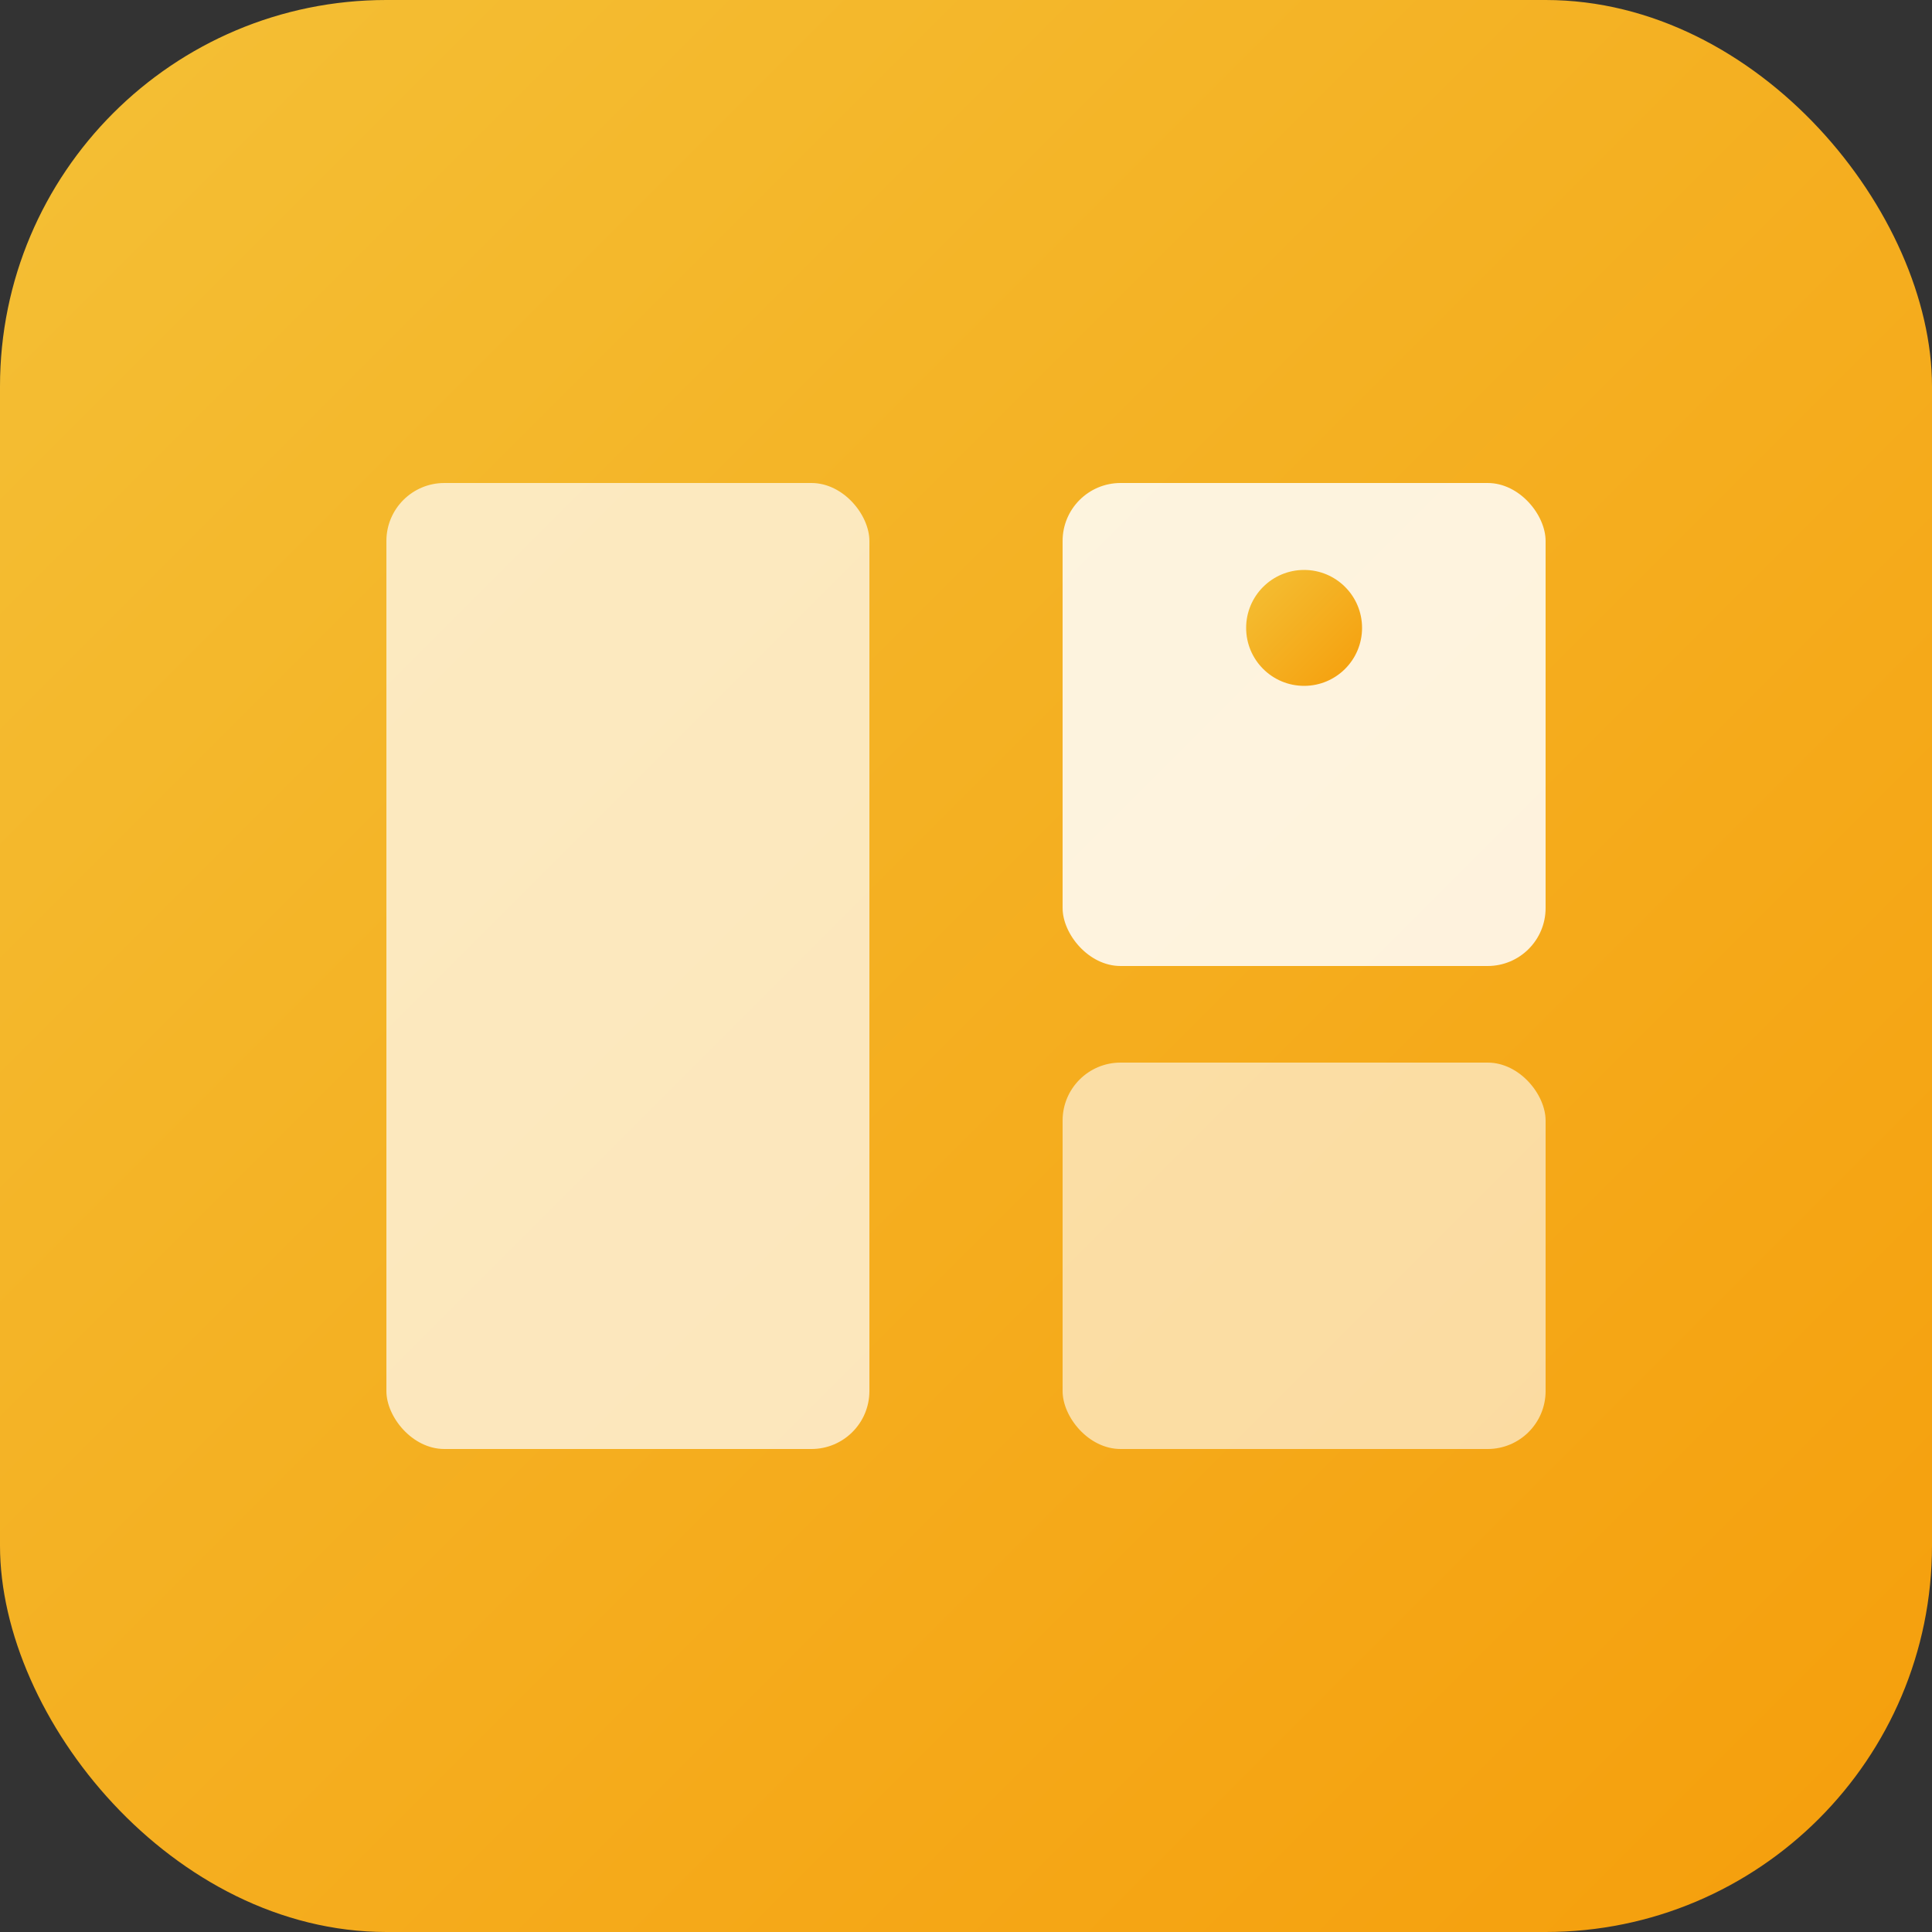
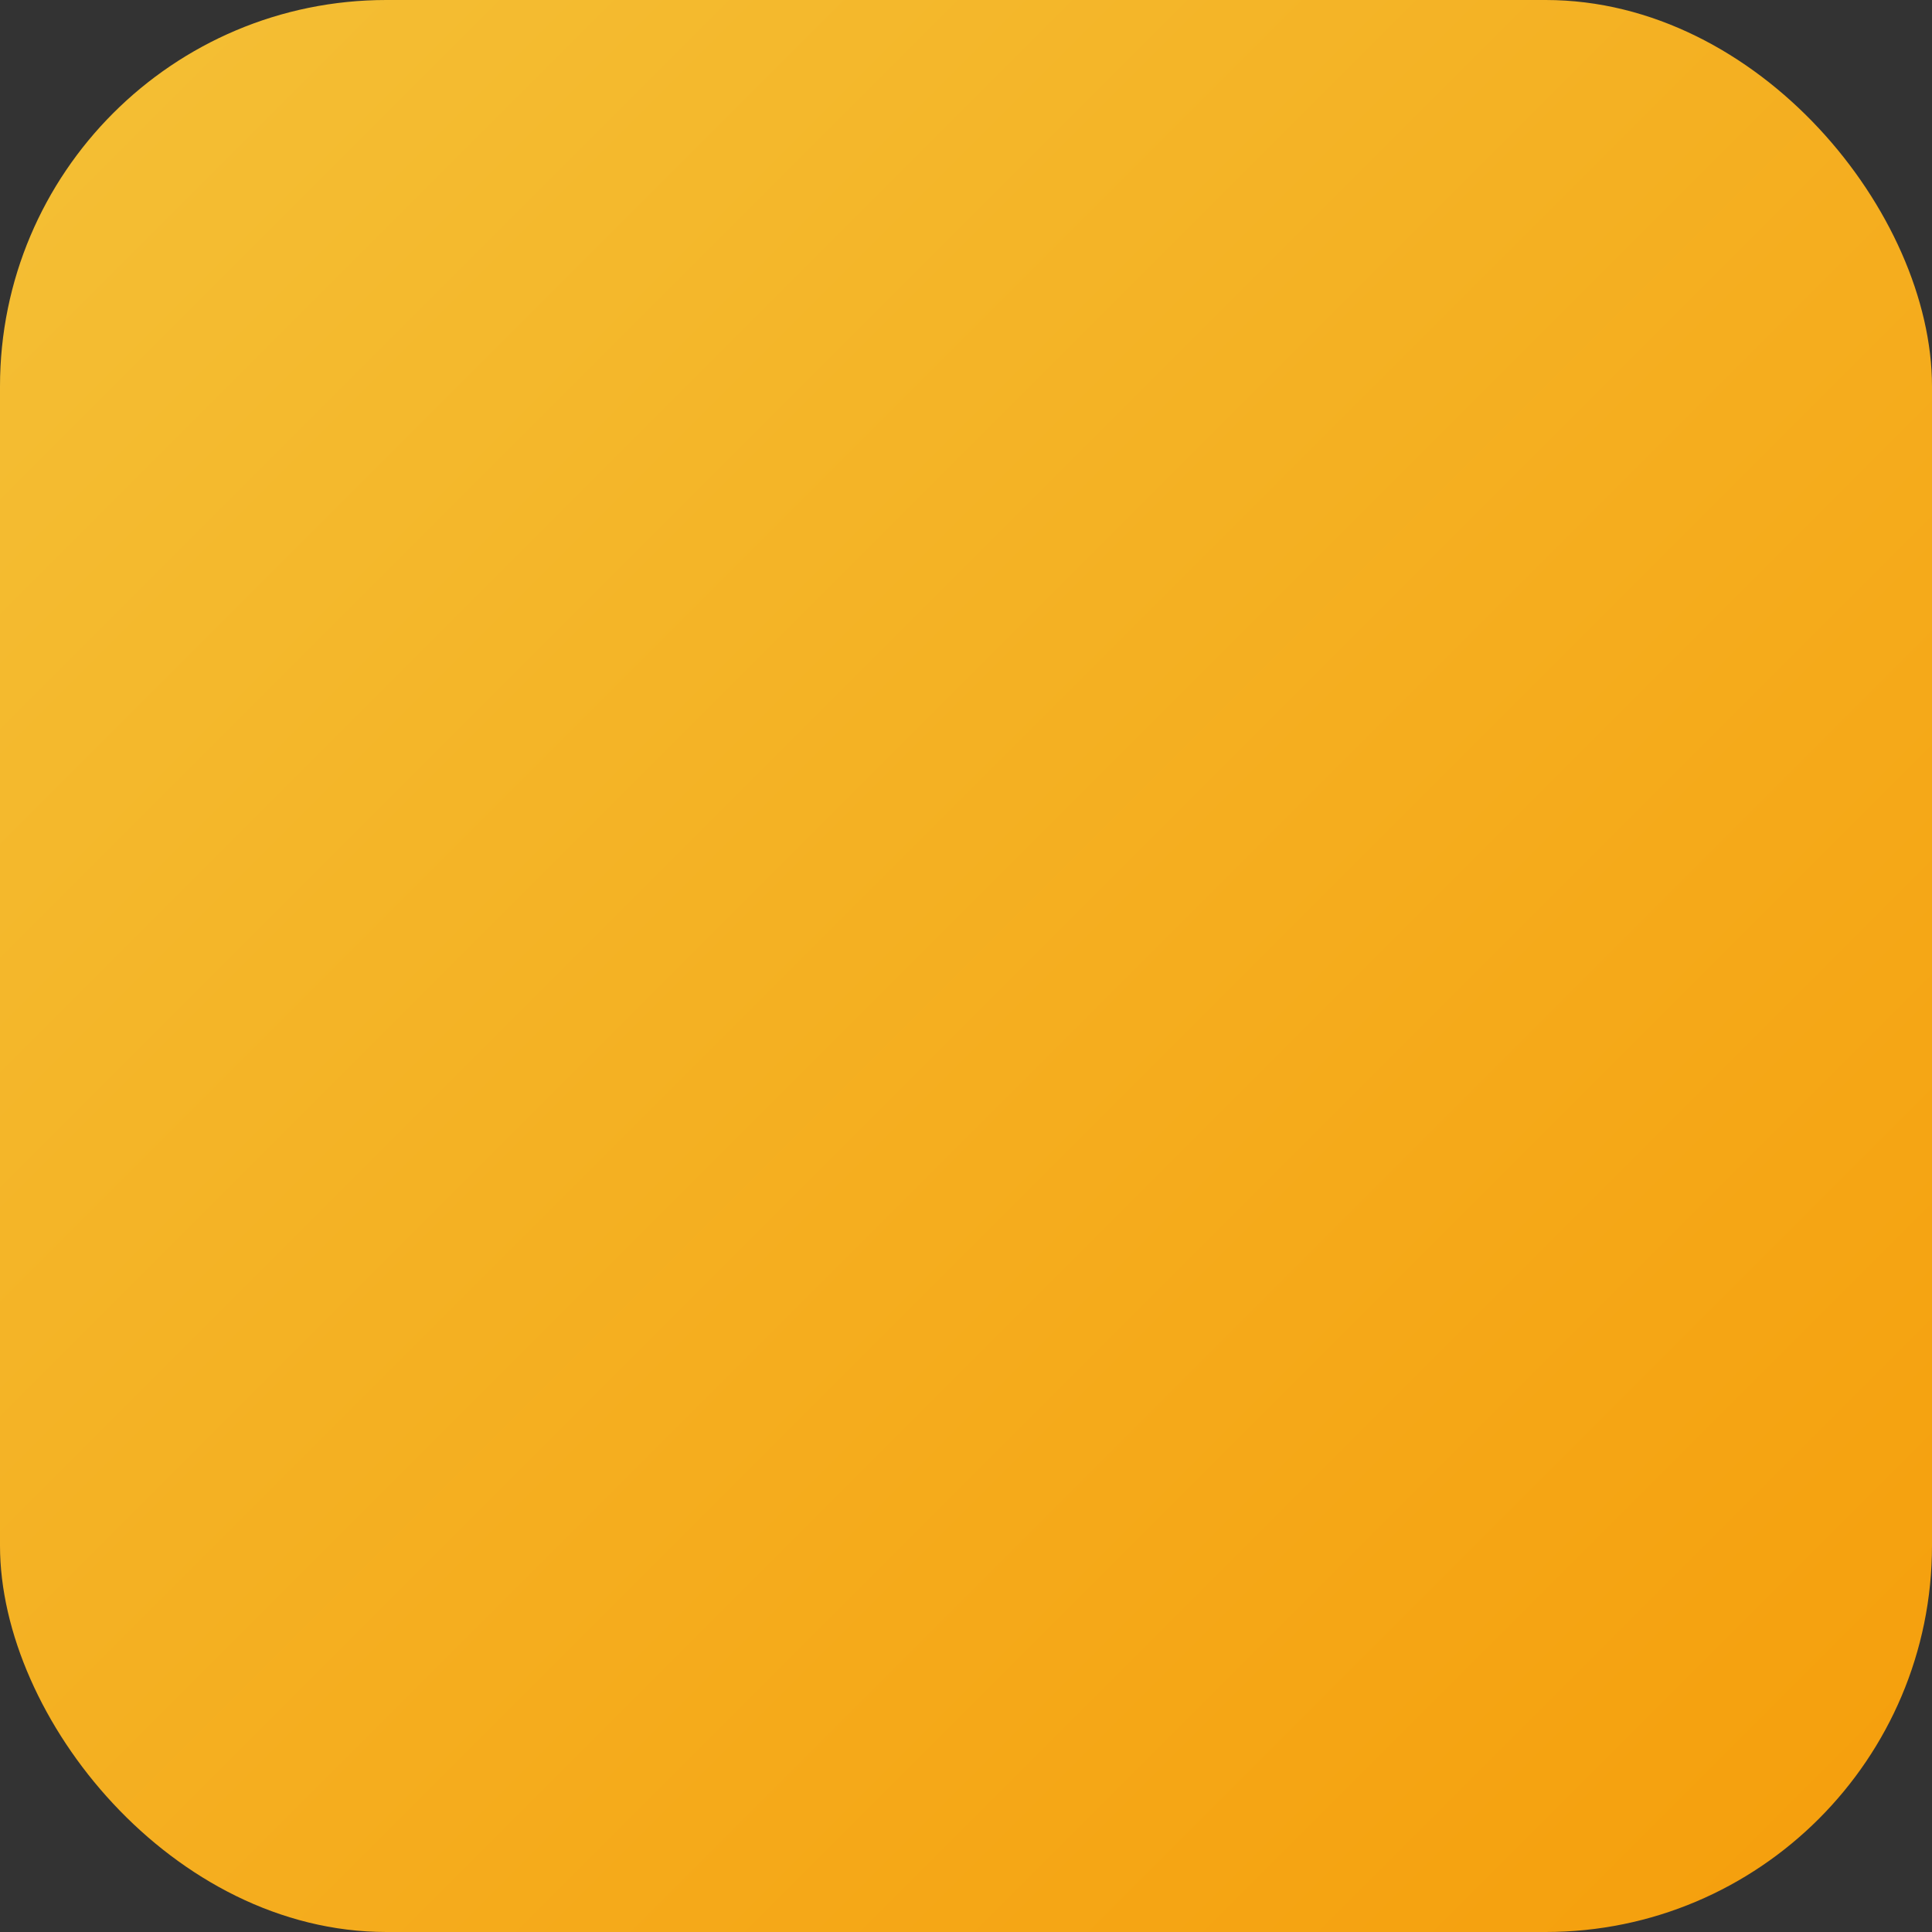
<svg xmlns="http://www.w3.org/2000/svg" viewBox="0 0 100 100">
  <rect x="0" y="0" width="100" height="100" fill="#333333" stroke="none" />
  <defs>
    <linearGradient id="grad" x1="0%" y1="0%" x2="100%" y2="100%">
      <stop offset="0%" style="stop-color:#f4c036;stop-opacity:1" />
      <stop offset="100%" style="stop-color:#f59e0b;stop-opacity:1" />
    </linearGradient>
  </defs>
  <rect width="100" height="100" rx="20" fill="url(#grad)" />
-   <rect x="20" y="25" width="25" height="50" rx="3" fill="white" opacity="0.7" />
-   <rect x="55" y="25" width="25" height="25" rx="3" fill="white" opacity="0.85" />
-   <circle cx="67.5" cy="32.5" r="3" fill="url(#grad)" />
-   <rect x="55" y="55" width="25" height="20" rx="3" fill="white" opacity="0.6" />
</svg>